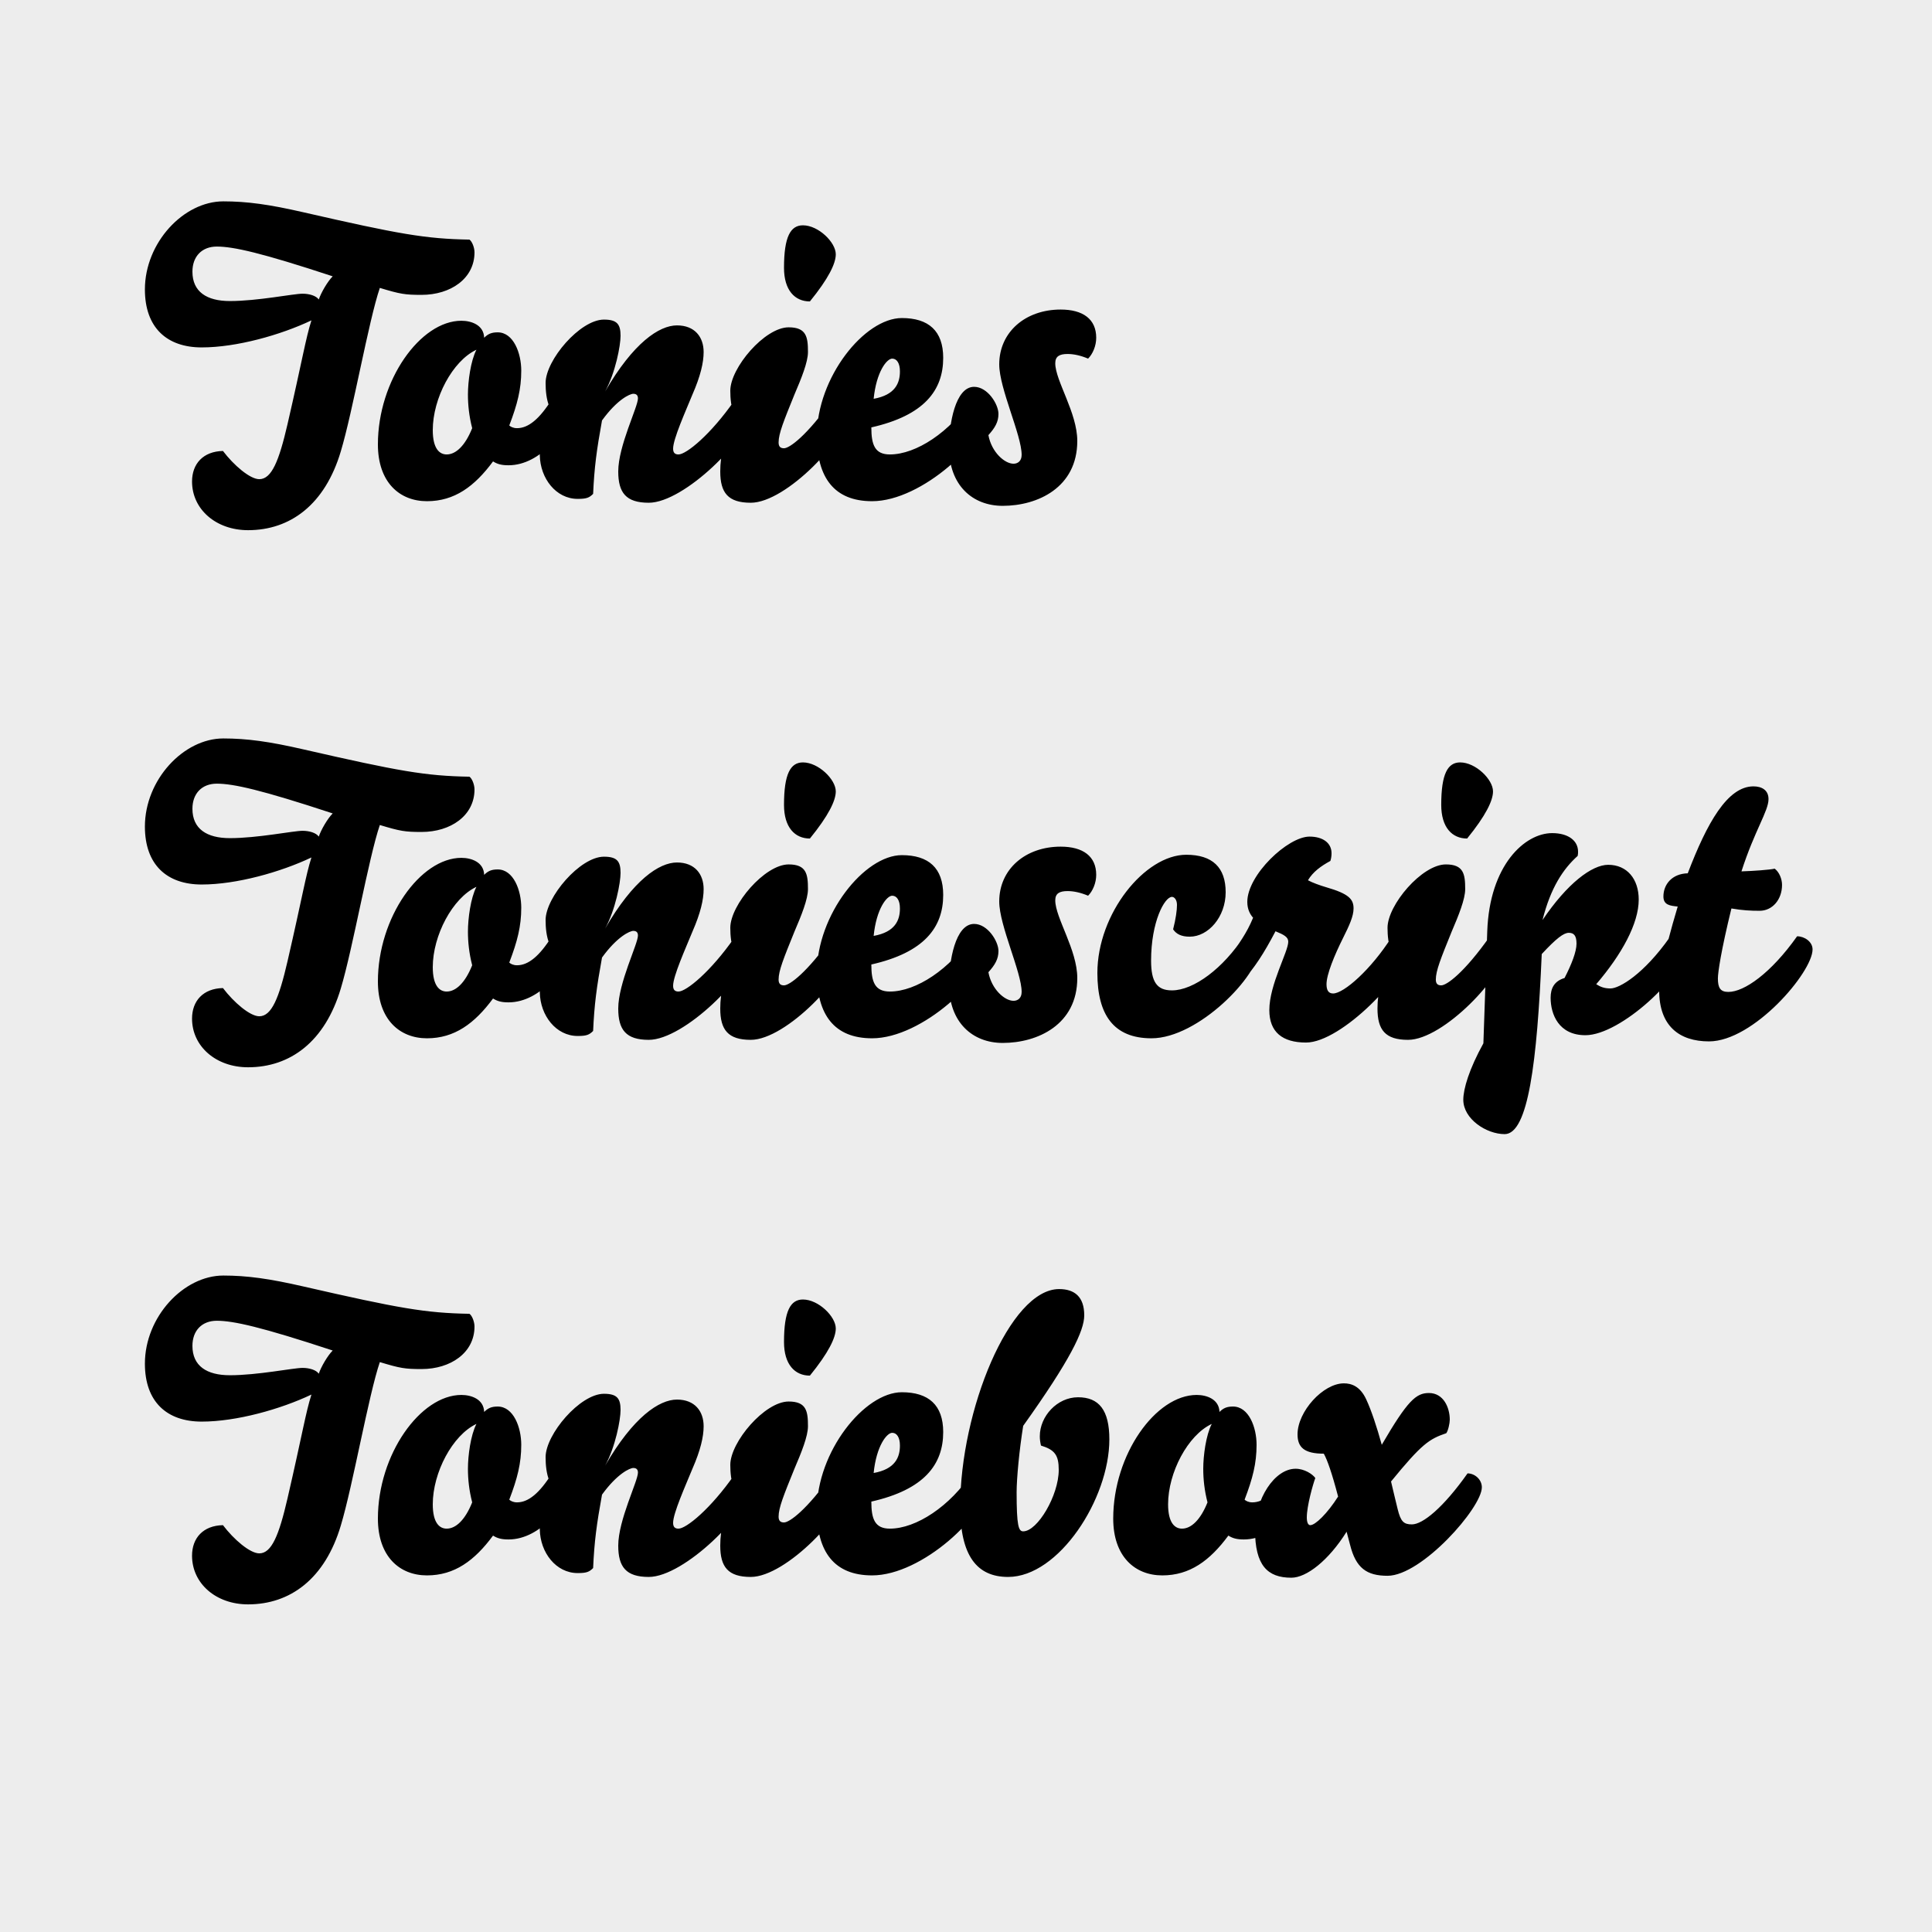
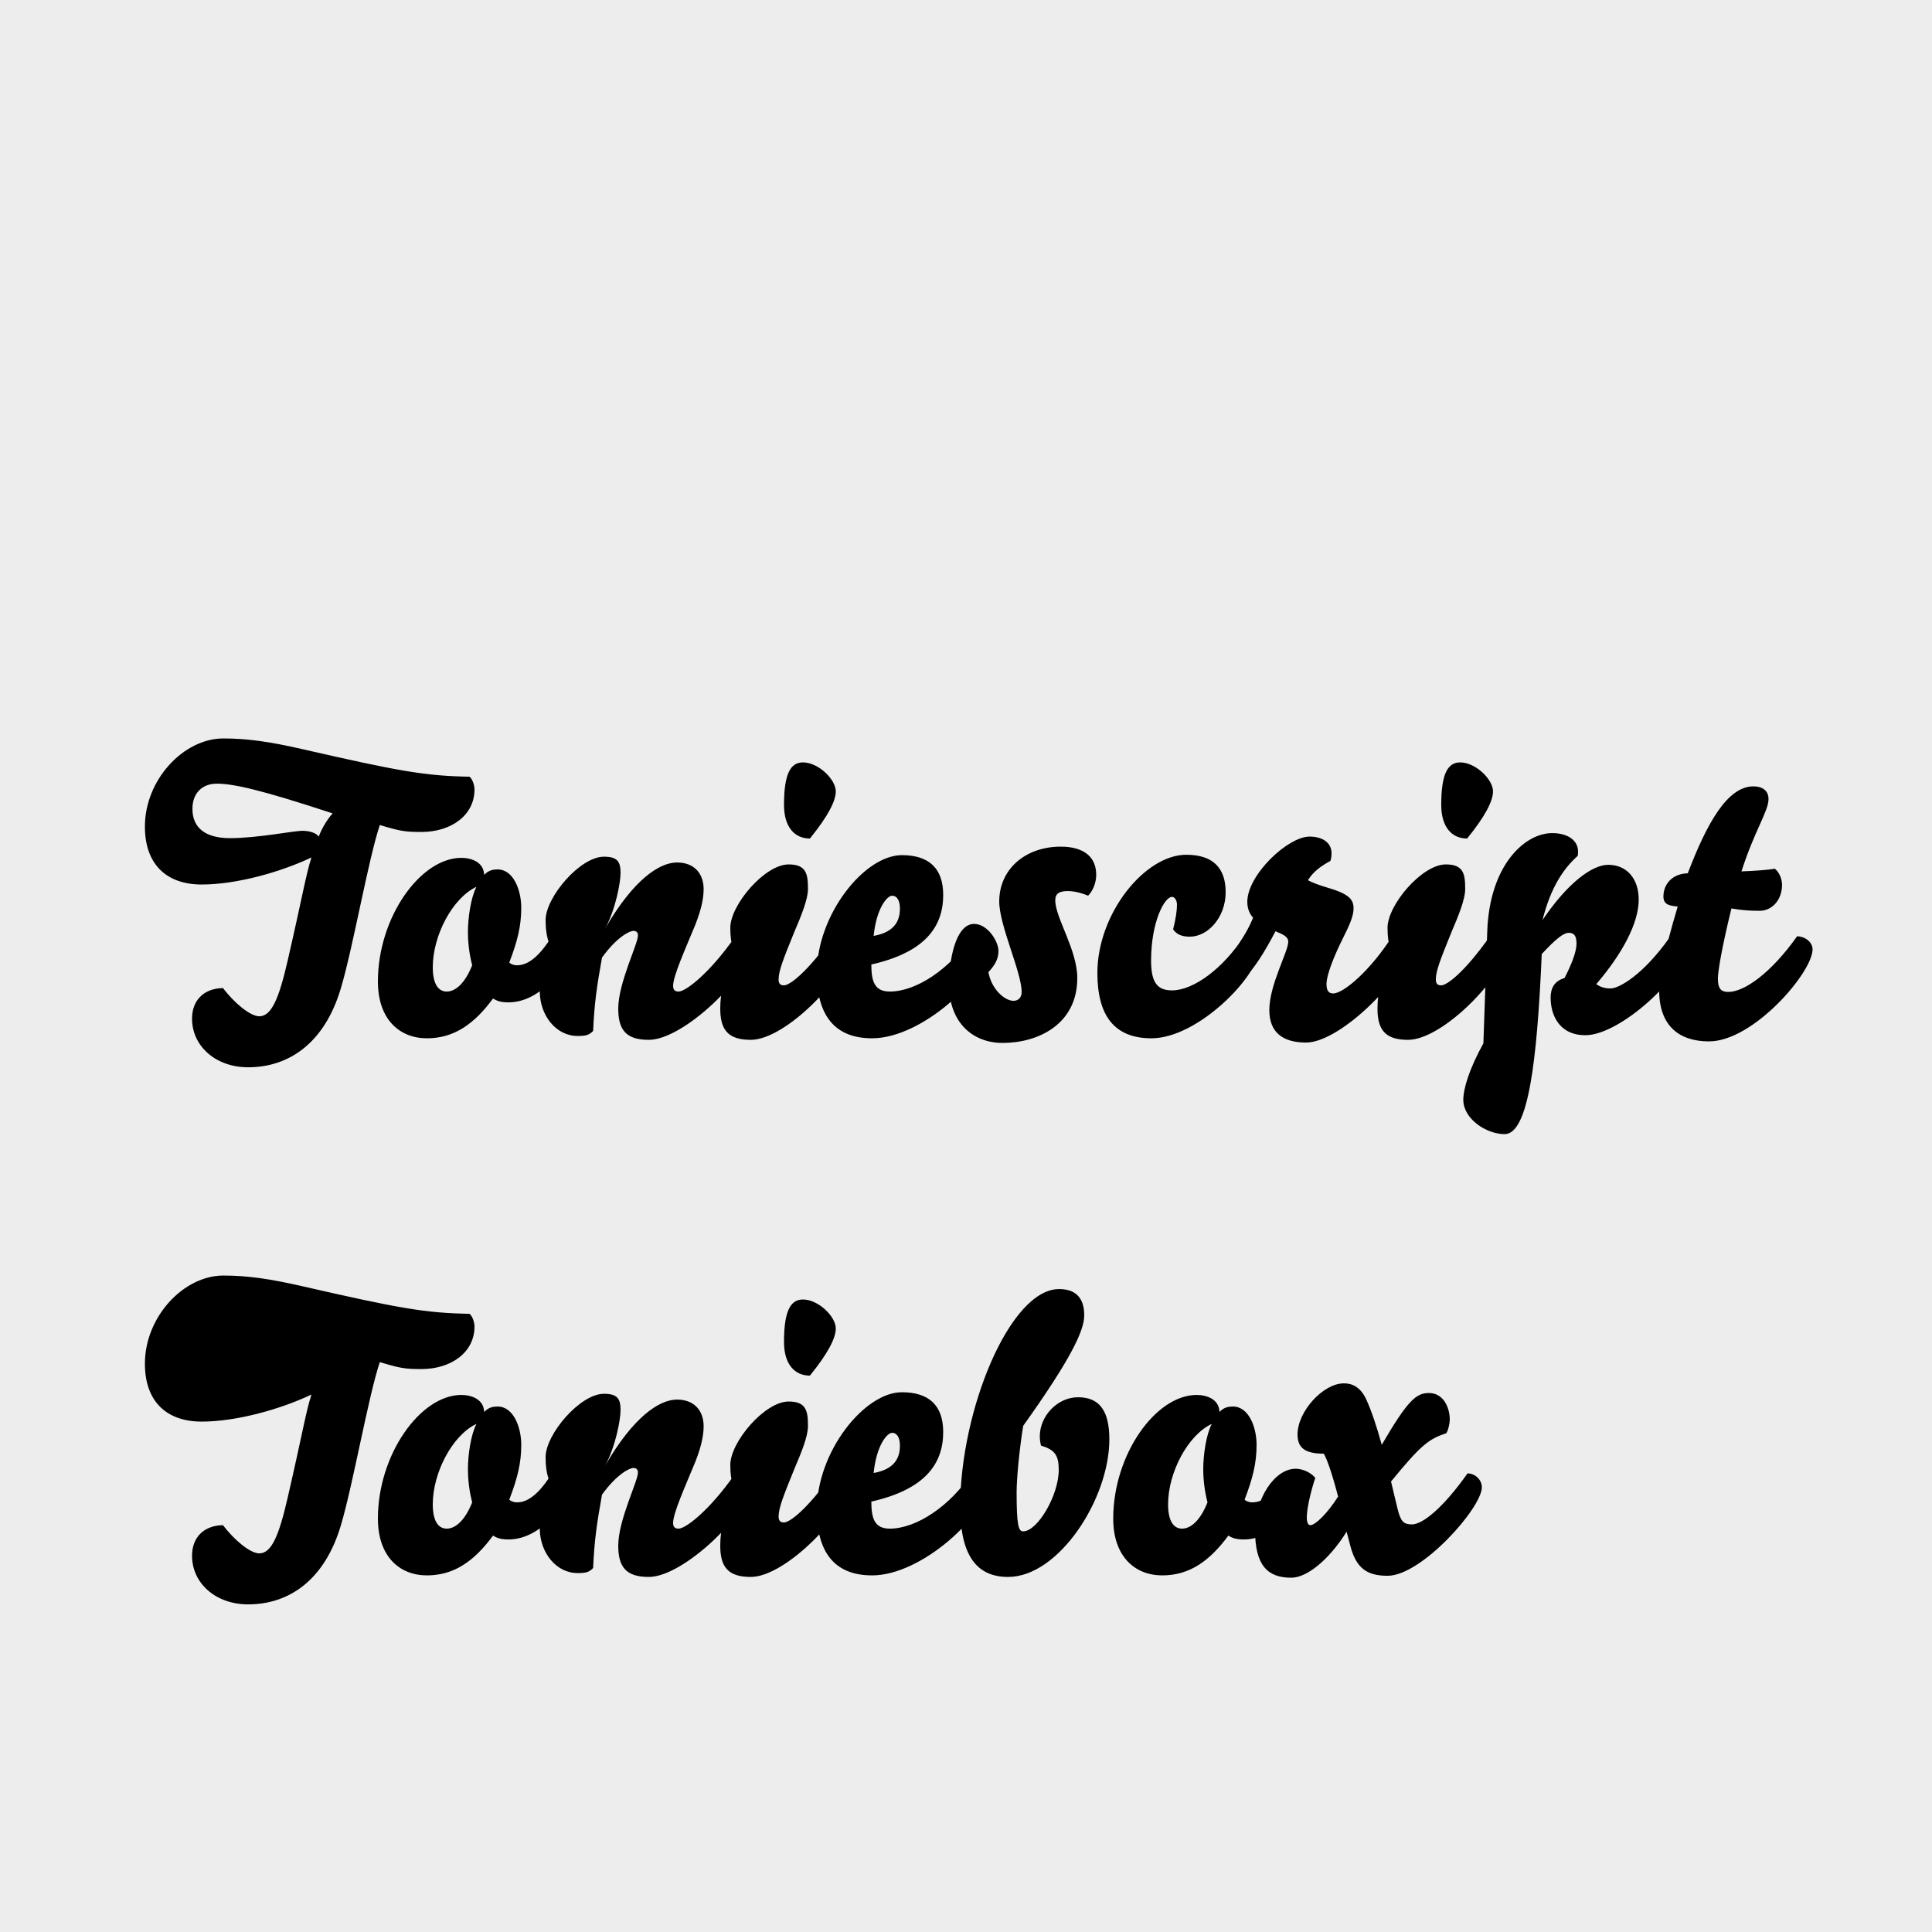
<svg xmlns="http://www.w3.org/2000/svg" id="Layer_1" viewBox="0 0 500 500">
  <defs>
    <style>.cls-1{fill:none;}.cls-2{clip-path:url(#clippath-1);}.cls-3{fill:#ededed;}.cls-4{clip-path:url(#clippath);}</style>
    <clipPath id="clippath">
      <rect class="cls-1" width="500" height="500" />
    </clipPath>
    <clipPath id="clippath-1">
      <rect class="cls-1" width="500" height="500" />
    </clipPath>
  </defs>
  <g class="cls-4">
    <rect class="cls-3" width="500" height="500" />
    <g class="cls-2">
-       <path d="M339.1,394.71c-.6,0-.9-.8-.9-2,0-3,1.6-8.6,2.2-10.2-.7-1-2.8-2.4-5.1-2.4-5.5,0-10.5,7.9-10.5,15.8,0,9.2,3.2,12.4,9.4,12.4,3.9,0,9.6-4.4,14.3-11.9.3,1.1.6,2.2.9,3.4,1.5,6,4.3,8,9.7,8,8.8,0,24.4-17.6,24.4-22.9,0-2-1.8-3.6-3.7-3.6-6.3,8.9-11.6,13.2-14.4,13.2-2.1,0-2.9-.7-3.7-4-.5-2.1-1.2-4.9-1.7-7.1,8-9.8,9.9-11,14.3-12.5.5-.7.9-2.6.9-3.5,0-3.1-1.6-6.9-5.4-6.9-3.3,0-5.5,1.9-12.2,13.4-1.3-4.7-2.7-8.9-4-11.7-1.6-3.5-3.9-4.2-5.8-4.2-5.4,0-12,7.3-12,13.2,0,3.4,1.8,5,6.8,5,.9,1.6,2.1,5,3.7,11.1-2.8,4.4-5.9,7.4-7.2,7.4M302.3,389.31c0-8.2,5.1-17.9,11.3-20.8-1.5,2.9-2.2,8.2-2.2,11.6,0,2.7.3,5.6,1.1,8.7-1.8,4.5-4.2,6.8-6.6,6.8-1.8,0-3.6-1.4-3.6-6.3M319.1,364.01c-1.6,0-2.5.4-3.5,1.4-.1-3.3-3.3-4.4-5.9-4.4-10.6,0-21.6,15.4-21.6,32,0,9.8,5.6,14.7,12.7,14.7s12.3-3.8,17.1-10.3c1.1.7,2.2,1,4,1,8.5,0,15.2-9.4,15.2-13.6,0-2.1-2.1-3.6-3.9-3.6-3.3,5.3-6.2,7.6-9.1,7.6-1,0-1.7-.4-2-.7,2.1-5.5,3.1-9.4,3.1-14.2,0-4.5-2-9.9-6.1-9.9M287.1,372.51c0-7.6-2.7-10.9-8.1-10.9s-9.9,4.9-9.9,10.1c0,.8.1,1.5.3,2.4,3.6,1.1,4.6,2.5,4.6,6.3,0,6.6-5.5,15.9-9.2,15.9-1.2,0-1.7-1.4-1.7-10.1,0-3.6.7-11,1.7-17.2,12.2-17.1,15.8-24.6,15.8-28.6,0-4.8-2.5-6.8-6.5-6.8-12.8,0-25.6,31.5-25.6,56.3,0,12.7,4.3,18.2,12.4,18.2,13.1,0,26.2-20.2,26.2-35.6M232.9,374.11c0,3-1.2,6.1-6.8,7.1.7-7,3.4-10.4,4.8-10.4,1.2,0,2,1.2,2,3.3M225.7,407.71c13,0,29.7-15.9,29.7-23.3,0-1.6-1.4-3.2-3.8-3.3-5.7,8.7-14.5,14.5-21.3,14.5-3.9,0-4.8-2.5-4.8-7,13.7-3.1,18.6-9.6,18.6-18,0-7-3.8-10.3-10.7-10.3-9.7,0-22,15.4-22,30.5,0,10.8,4.5,16.9,14.3,16.9M190,385.31c-2.5,6.2-3.6,10.3-3.6,14.7,0,5.5,2,8.1,7.9,8.1,9.2,0,25.1-16.9,25.1-23.2,0-2-2-3.6-3.9-3.6-6.7,9.5-11.2,12.7-12.6,12.7-.9,0-1.4-.4-1.4-1.5,0-2.3,1.3-5.5,4.1-12.4,1.8-4.2,3.5-8.4,3.5-11,0-3.9-.4-6.4-5-6.4-6.2,0-15.1,10.5-15.1,16.4,0,2,.2,4.3,1,6.2M202.9,347.31c0,5.8,2.8,8.7,6.7,8.7,4.8-5.9,6.7-9.8,6.7-12.2,0-3.1-4.5-7.5-8.5-7.5-3.2,0-4.9,2.9-4.9,11M142.2,383.31c-1.7,4.6-2.5,8.7-2.5,12.5.1,6,4.2,11.3,9.8,11.3,2.3,0,3-.3,4-1.3.3-6.8.9-11.3,2.3-19,3.9-5.4,7.2-6.9,8.1-6.9.8,0,1.2.4,1.2,1.2,0,2.2-5.1,12.3-5.1,18.9,0,5.5,2,8.1,7.9,8.1,9.2,0,26.1-16.9,26.1-23.2,0-2-2-3.3-3.9-3.3-6.2,8.9-12.5,14-14.5,14-.9,0-1.4-.4-1.4-1.5,0-2.5,3.2-9.6,5-14,2.1-4.8,2.9-8.3,2.9-11,0-3.9-2.3-6.9-6.9-6.9s-11.3,4.5-18.6,17.1c2.7-4.9,4-11.9,4-14.4,0-3-.9-4.2-4.3-4.2-6.2,0-15.1,10.5-15.1,16.4,0,2,.2,4.3,1,6.2M112,389.31c0-8.2,5.1-17.9,11.3-20.8-1.5,2.9-2.2,8.2-2.2,11.6,0,2.7.3,5.6,1.1,8.7-1.8,4.5-4.2,6.8-6.6,6.8-1.8,0-3.6-1.4-3.6-6.3M128.8,364.01c-1.6,0-2.5.4-3.5,1.4-.1-3.3-3.3-4.4-5.9-4.4-10.6,0-21.6,15.4-21.6,32,0,9.8,5.6,14.7,12.7,14.7s12.3-3.8,17.1-10.3c1.1.7,2.2,1,4,1,8.5,0,15.2-9.4,15.2-13.6,0-2.1-2.1-3.6-3.9-3.6-3.3,5.3-6.2,7.6-9.1,7.6-1,0-1.7-.4-2-.7,2.1-5.5,3.1-9.4,3.1-14.2,0-4.5-2-9.9-6.1-9.9M59.5,355.91c-6,0-9.7-2.4-9.7-7.6,0-4,2.5-6.5,6.3-6.5,4.3,0,11.5,1.6,30,7.7-1.3,1.3-3,4.2-3.6,6-.7-1-2.5-1.5-4.2-1.5-2.4,0-11.6,1.9-18.8,1.9M88.2,394.81c3.1-10.3,7.2-33.8,10.1-42.3,5.3,1.6,6.5,1.8,10.8,1.8,7.5,0,13.7-4.2,13.7-11,0-1.2-.6-2.8-1.3-3.3-11.4-.2-18.2-1.4-43.1-7.1-8.7-2-14.5-2.8-20.6-2.8-10.3,0-20.3,10.7-20.3,22.8,0,9.9,5.7,15,14.7,15s20.4-3.2,28.4-7c-1.5,4.7-2.3,10-6.2,26.9-2.2,9.5-4.1,14.2-7.3,14.2-2.4,0-6.6-3.6-9.4-7.3-5.1.1-8,3.3-8,7.9,0,7.2,6.2,12.6,14.5,12.6,10.9,0,19.9-6.6,24-20.4" />
+       <path d="M339.1,394.71c-.6,0-.9-.8-.9-2,0-3,1.6-8.6,2.2-10.2-.7-1-2.8-2.4-5.1-2.4-5.5,0-10.5,7.9-10.5,15.8,0,9.2,3.2,12.4,9.4,12.4,3.9,0,9.6-4.4,14.3-11.9.3,1.1.6,2.2.9,3.4,1.5,6,4.3,8,9.7,8,8.8,0,24.4-17.6,24.4-22.9,0-2-1.8-3.6-3.7-3.6-6.3,8.9-11.6,13.2-14.4,13.2-2.1,0-2.9-.7-3.7-4-.5-2.1-1.2-4.9-1.7-7.1,8-9.8,9.9-11,14.3-12.5.5-.7.9-2.6.9-3.5,0-3.1-1.6-6.9-5.4-6.9-3.3,0-5.5,1.9-12.2,13.4-1.3-4.7-2.7-8.9-4-11.7-1.6-3.5-3.9-4.2-5.8-4.2-5.4,0-12,7.3-12,13.2,0,3.4,1.8,5,6.8,5,.9,1.6,2.1,5,3.7,11.1-2.8,4.4-5.9,7.4-7.2,7.4M302.3,389.31c0-8.2,5.1-17.9,11.3-20.8-1.5,2.9-2.2,8.2-2.2,11.6,0,2.7.3,5.6,1.1,8.7-1.8,4.5-4.2,6.8-6.6,6.8-1.8,0-3.6-1.4-3.6-6.3M319.1,364.01c-1.6,0-2.5.4-3.5,1.4-.1-3.3-3.3-4.4-5.9-4.4-10.6,0-21.6,15.4-21.6,32,0,9.8,5.6,14.7,12.7,14.7s12.3-3.8,17.1-10.3c1.1.7,2.2,1,4,1,8.5,0,15.2-9.4,15.2-13.6,0-2.1-2.1-3.6-3.9-3.6-3.3,5.3-6.2,7.6-9.1,7.6-1,0-1.7-.4-2-.7,2.1-5.5,3.1-9.4,3.1-14.2,0-4.5-2-9.9-6.1-9.9M287.1,372.51c0-7.6-2.7-10.9-8.1-10.9s-9.9,4.9-9.9,10.1c0,.8.1,1.5.3,2.4,3.6,1.1,4.6,2.5,4.6,6.3,0,6.6-5.5,15.9-9.2,15.9-1.2,0-1.7-1.4-1.7-10.1,0-3.6.7-11,1.7-17.2,12.2-17.1,15.8-24.6,15.8-28.6,0-4.8-2.5-6.8-6.5-6.8-12.8,0-25.6,31.5-25.6,56.3,0,12.7,4.3,18.2,12.4,18.2,13.1,0,26.2-20.2,26.2-35.6M232.9,374.11c0,3-1.2,6.1-6.8,7.1.7-7,3.4-10.4,4.8-10.4,1.2,0,2,1.2,2,3.3M225.7,407.71c13,0,29.7-15.9,29.7-23.3,0-1.6-1.4-3.2-3.8-3.3-5.7,8.7-14.5,14.5-21.3,14.5-3.9,0-4.8-2.5-4.8-7,13.7-3.1,18.6-9.6,18.6-18,0-7-3.8-10.3-10.7-10.3-9.7,0-22,15.4-22,30.5,0,10.8,4.5,16.9,14.3,16.9M190,385.31c-2.5,6.2-3.6,10.3-3.6,14.7,0,5.5,2,8.1,7.9,8.1,9.2,0,25.1-16.9,25.1-23.2,0-2-2-3.6-3.9-3.6-6.7,9.5-11.2,12.7-12.6,12.7-.9,0-1.4-.4-1.4-1.5,0-2.3,1.3-5.5,4.1-12.4,1.8-4.2,3.5-8.4,3.5-11,0-3.9-.4-6.4-5-6.4-6.2,0-15.1,10.5-15.1,16.4,0,2,.2,4.3,1,6.2M202.9,347.31c0,5.8,2.8,8.7,6.7,8.7,4.8-5.9,6.7-9.8,6.7-12.2,0-3.1-4.5-7.5-8.5-7.5-3.2,0-4.9,2.9-4.9,11M142.2,383.31c-1.7,4.6-2.5,8.7-2.5,12.5.1,6,4.2,11.3,9.8,11.3,2.3,0,3-.3,4-1.3.3-6.8.9-11.3,2.3-19,3.9-5.4,7.2-6.9,8.1-6.9.8,0,1.2.4,1.2,1.2,0,2.2-5.1,12.3-5.1,18.9,0,5.5,2,8.1,7.9,8.1,9.2,0,26.1-16.9,26.1-23.2,0-2-2-3.3-3.9-3.3-6.2,8.9-12.5,14-14.5,14-.9,0-1.4-.4-1.4-1.5,0-2.5,3.2-9.6,5-14,2.1-4.8,2.9-8.3,2.9-11,0-3.9-2.3-6.9-6.9-6.9s-11.3,4.5-18.6,17.1c2.7-4.9,4-11.9,4-14.4,0-3-.9-4.2-4.3-4.2-6.2,0-15.1,10.5-15.1,16.4,0,2,.2,4.3,1,6.2M112,389.31c0-8.2,5.1-17.9,11.3-20.8-1.5,2.9-2.2,8.2-2.2,11.6,0,2.7.3,5.6,1.1,8.7-1.8,4.5-4.2,6.8-6.6,6.8-1.8,0-3.6-1.4-3.6-6.3M128.8,364.01c-1.6,0-2.5.4-3.5,1.4-.1-3.3-3.3-4.4-5.9-4.4-10.6,0-21.6,15.4-21.6,32,0,9.8,5.6,14.7,12.7,14.7s12.3-3.8,17.1-10.3c1.1.7,2.2,1,4,1,8.5,0,15.2-9.4,15.2-13.6,0-2.1-2.1-3.6-3.9-3.6-3.3,5.3-6.2,7.6-9.1,7.6-1,0-1.7-.4-2-.7,2.1-5.5,3.1-9.4,3.1-14.2,0-4.5-2-9.9-6.1-9.9M59.5,355.91M88.2,394.81c3.1-10.3,7.2-33.8,10.1-42.3,5.3,1.6,6.5,1.8,10.8,1.8,7.5,0,13.7-4.2,13.7-11,0-1.2-.6-2.8-1.3-3.3-11.4-.2-18.2-1.4-43.1-7.1-8.7-2-14.5-2.8-20.6-2.8-10.3,0-20.3,10.7-20.3,22.8,0,9.9,5.7,15,14.7,15s20.4-3.2,28.4-7c-1.5,4.7-2.3,10-6.2,26.9-2.2,9.5-4.1,14.2-7.3,14.2-2.4,0-6.6-3.6-9.4-7.3-5.1.1-8,3.3-8,7.9,0,7.2,6.2,12.6,14.5,12.6,10.9,0,19.9-6.6,24-20.4" />
      <path d="M457.69,206.81c0-2.3-1.7-3.3-3.9-3.3-6.7,0-12,9.4-17,22.5-4.1.1-6.3,2.9-6.3,6,0,2.2,1.7,2.4,3.7,2.6-3.8,12.7-4.8,18.8-4.8,21.7,0,9.2,5.2,13.2,12.9,13.2,11.5,0,26.8-17.9,26.8-23.8,0-2-2.1-3.4-4-3.4-6.8,9.6-13.7,14.4-17.8,14.4-2.1,0-2.7-1.1-2.7-3.5,0-1.5.8-7.1,3.5-18.1,2.9.5,5,.6,7.3.6,3.3,0,5.8-2.9,5.8-6.7,0-1.5-.7-3.3-1.9-4.2-1.3.3-5.5.6-8.6.7,3.4-10.6,7-15.6,7-18.7M389.4,293.51c6.1,0,8.4-18.7,9.6-46.6,3.8-4.1,5.7-5.5,7-5.5s2,.7,2,2.8-1.3,5.4-3.1,8.9c-2.7.8-3.6,2.7-3.6,5.1,0,4.3,2.1,9.7,9,9.7,9.2,0,25.7-15.7,25.7-22,0-2-2-3.3-3.9-3.3-6.7,9.5-13,13.2-15.3,13.2-1.6,0-2.6-.4-3.7-1.1,6.6-7.7,11-15.7,11-21.9,0-5.3-3-9-7.9-9-4.2,0-10.6,4.8-17,14.3,2.1-8.4,5.4-13.3,9.1-16.6.1-.4.1-.8.1-1.1,0-2.9-2.6-4.8-6.7-4.8-7.1,0-16.2,8.3-16.8,25.4l-1,29c-3.7,6.7-5.2,11.8-5.2,14.6,0,5,6,8.9,10.7,8.9M360.09,246.31c-2.5,6.2-3.6,10.3-3.6,14.7,0,5.5,2,8.1,7.9,8.1,9.2,0,25.1-16.9,25.1-23.2,0-2-2-3.6-3.9-3.6-6.7,9.5-11.2,12.7-12.6,12.7-.9,0-1.4-.4-1.4-1.5,0-2.3,1.3-5.5,4.1-12.4,1.8-4.2,3.5-8.4,3.5-11,0-3.9-.4-6.4-5-6.4-6.2,0-15.1,10.5-15.1,16.4,0,2,.2,4.3,1,6.2M372.99,208.31c0,5.8,2.8,8.7,6.7,8.7,4.8-5.9,6.7-9.8,6.7-12.2,0-3.1-4.5-7.5-8.5-7.5-3.2,0-4.9,2.9-4.9,11M343.2,229.61c-1.7-.5-3.6-1.2-4.7-1.8,1.3-2.2,3.4-3.7,5.8-5,.2-.6.3-1.3.3-2,0-2.7-2.3-4.3-5.7-4.3-5.6,0-16.1,9.9-16.1,16.9,0,1.9.7,3.2,1.5,4.1-1.7,4.1-3.6,6.6-6.2,10.3-.5.7-.7,1.6-.7,2.4,0,2.1,1.5,3.9,4,3.9,3.3-3.7,5.6-7.2,8.7-13.1,2.2.9,3.3,1.5,3.3,2.7,0,2.6-4.9,11.1-4.9,17.7,0,5.7,3.4,8.4,9.5,8.4,9.2,0,26.3-17.8,26.3-24.1,0-1.5-1.7-3.1-4.2-3.1-5.3,8.3-12.3,14.5-15.1,14.5-1.3,0-1.7-1-1.7-2.4,0-2.5,2-7.4,4.3-12,1.6-3.2,2.7-5.6,2.7-7.6,0-2.4-1.2-3.8-7.1-5.5M298,268.71c12.1,0,27.9-16.3,27.9-23.2,0-2.1-2.1-3.3-3.9-3.3-5.4,8.4-13.1,14.1-18.7,14.1-3.9,0-5.4-2.2-5.4-7.7,0-10.1,3.5-16.5,5.4-16.5.6,0,1.3.7,1.3,2.1,0,1.3-.3,3.6-1,6.3.8,1.2,2.1,1.9,4.3,1.9,4.8,0,9.3-5.1,9.3-11.5s-3.4-9.7-10.2-9.7c-10.7,0-23,15.2-23,30.6,0,10.8,4.2,16.9,14,16.9M252.1,239.11c-4.9,0-6.5,9.7-6.5,15.6,0,9.9,6.1,15.2,13.9,15.2,9,0,19.3-4.7,19.3-16.8,0-7.3-5.7-15.6-5.7-20.1,0-1.8,1.1-2.4,3.2-2.4,1.6,0,3.4.4,5.3,1.2,1.2-1.2,2.1-3.3,2.1-5.4,0-4.8-3.4-7.3-9.2-7.3-9.1,0-15.9,5.8-15.9,14.2,0,6.2,5.8,18.3,5.8,23.4,0,1.7-1.1,2.3-2.1,2.3-2.3,0-5.7-3-6.5-7.4,1.7-1.9,2.6-3.4,2.6-5.5,0-2.5-2.8-7-6.3-7M232.9,235.11c0,3-1.2,6.1-6.8,7.1.7-7,3.4-10.4,4.8-10.4,1.2,0,2,1.2,2,3.3M225.7,268.71c13,0,29.7-15.9,29.7-23.3,0-1.6-1.4-3.2-3.8-3.3-5.7,8.7-14.5,14.5-21.3,14.5-3.9,0-4.8-2.5-4.8-7,13.7-3.1,18.6-9.6,18.6-18,0-7-3.8-10.3-10.7-10.3-9.7,0-22,15.4-22,30.5,0,10.8,4.5,16.9,14.3,16.9M190,246.31c-2.5,6.2-3.6,10.3-3.6,14.7,0,5.5,2,8.1,7.9,8.1,9.2,0,25.1-16.9,25.1-23.2,0-2-2-3.6-3.9-3.6-6.7,9.5-11.2,12.7-12.6,12.7-.9,0-1.4-.4-1.4-1.5,0-2.3,1.3-5.5,4.1-12.4,1.8-4.2,3.5-8.4,3.5-11,0-3.9-.4-6.4-5-6.4-6.2,0-15.1,10.5-15.1,16.4,0,2,.2,4.3,1,6.2M202.9,208.31c0,5.8,2.8,8.7,6.7,8.7,4.8-5.9,6.7-9.8,6.7-12.2,0-3.1-4.5-7.5-8.5-7.5-3.2,0-4.9,2.9-4.9,11M142.2,244.31c-1.7,4.6-2.5,8.7-2.5,12.5.1,6,4.2,11.3,9.8,11.3,2.3,0,3-.3,4-1.3.3-6.8.9-11.3,2.3-19,3.9-5.4,7.2-6.9,8.1-6.9.8,0,1.2.4,1.2,1.2,0,2.2-5.1,12.3-5.1,18.9,0,5.5,2,8.1,7.9,8.1,9.2,0,26.1-16.9,26.1-23.2,0-2-2-3.3-3.9-3.3-6.2,8.9-12.5,14-14.5,14-.9,0-1.4-.4-1.4-1.5,0-2.5,3.2-9.6,5-14,2.1-4.8,2.9-8.3,2.9-11,0-3.9-2.3-6.9-6.9-6.9s-11.3,4.5-18.6,17.1c2.7-4.9,4-11.9,4-14.4,0-3-.9-4.2-4.3-4.2-6.2,0-15.1,10.5-15.1,16.4,0,2,.2,4.3,1,6.2M112,250.31c0-8.2,5.1-17.9,11.3-20.8-1.5,2.9-2.2,8.2-2.2,11.6,0,2.7.3,5.6,1.1,8.7-1.8,4.5-4.2,6.8-6.6,6.8-1.8,0-3.6-1.4-3.6-6.3M128.8,225.01c-1.6,0-2.5.4-3.5,1.4-.1-3.3-3.3-4.4-5.9-4.4-10.6,0-21.6,15.4-21.6,32,0,9.8,5.6,14.7,12.7,14.7s12.3-3.8,17.1-10.3c1.1.7,2.2,1,4,1,8.5,0,15.2-9.4,15.2-13.6,0-2.1-2.1-3.6-3.9-3.6-3.3,5.3-6.2,7.6-9.1,7.6-1,0-1.7-.4-2-.7,2.1-5.5,3.1-9.4,3.1-14.2,0-4.5-2-9.9-6.1-9.9M59.5,216.91c-6,0-9.7-2.4-9.7-7.6,0-4,2.5-6.5,6.3-6.5,4.3,0,11.5,1.6,30,7.7-1.3,1.3-3,4.2-3.6,6-.7-1-2.5-1.5-4.2-1.5-2.4,0-11.6,1.9-18.8,1.9M88.2,255.81c3.1-10.3,7.2-33.8,10.1-42.3,5.3,1.6,6.5,1.8,10.8,1.8,7.5,0,13.7-4.2,13.7-11,0-1.2-.6-2.8-1.3-3.3-11.4-.2-18.2-1.4-43.1-7.1-8.7-2-14.5-2.8-20.6-2.8-10.3,0-20.3,10.7-20.3,22.8,0,9.9,5.7,15,14.7,15s20.4-3.2,28.4-7c-1.5,4.7-2.3,10-6.2,26.9-2.2,9.5-4.1,14.2-7.3,14.2-2.4,0-6.6-3.6-9.4-7.3-5.1.1-8,3.3-8,7.9,0,7.2,6.2,12.6,14.5,12.6,10.9,0,19.9-6.6,24-20.4" />
-       <path d="M252.1,100.11c-4.9,0-6.5,9.7-6.5,15.6,0,9.9,6.1,15.2,13.9,15.2,9,0,19.3-4.7,19.3-16.8,0-7.3-5.7-15.6-5.7-20.1,0-1.8,1.1-2.4,3.2-2.4,1.6,0,3.4.4,5.3,1.2,1.2-1.2,2.1-3.3,2.1-5.4,0-4.8-3.4-7.3-9.2-7.3-9.1,0-15.9,5.8-15.9,14.2,0,6.2,5.8,18.3,5.8,23.4,0,1.7-1.1,2.3-2.1,2.3-2.3,0-5.7-3-6.5-7.4,1.7-1.9,2.6-3.4,2.6-5.5,0-2.5-2.8-7-6.3-7M232.9,96.11c0,3-1.2,6.1-6.8,7.1.7-7,3.4-10.4,4.8-10.4,1.2,0,2,1.2,2,3.3M225.7,129.71c13,0,29.7-15.9,29.7-23.3,0-1.6-1.4-3.2-3.8-3.3-5.7,8.7-14.5,14.5-21.3,14.5-3.9,0-4.8-2.5-4.8-7,13.7-3.1,18.6-9.6,18.6-18,0-7-3.8-10.3-10.7-10.3-9.7,0-22,15.4-22,30.5,0,10.8,4.5,16.9,14.3,16.9M190,107.31c-2.5,6.2-3.6,10.3-3.6,14.7,0,5.5,2,8.1,7.9,8.1,9.2,0,25.1-16.9,25.1-23.2,0-2-2-3.6-3.9-3.6-6.7,9.5-11.2,12.7-12.6,12.7-.9,0-1.4-.4-1.4-1.5,0-2.3,1.3-5.5,4.1-12.4,1.8-4.2,3.5-8.4,3.5-11,0-3.9-.4-6.4-5-6.4-6.2,0-15.1,10.5-15.1,16.4,0,2,.2,4.3,1,6.2M202.9,69.31c0,5.8,2.8,8.7,6.7,8.7,4.8-5.9,6.7-9.8,6.7-12.2,0-3.1-4.5-7.5-8.5-7.5-3.2,0-4.9,2.9-4.9,11M142.2,105.31c-1.7,4.6-2.5,8.7-2.5,12.5.1,6,4.2,11.3,9.8,11.3,2.3,0,3-.3,4-1.3.3-6.8.9-11.3,2.3-19,3.9-5.4,7.2-6.9,8.1-6.9.8,0,1.2.4,1.2,1.2,0,2.2-5.1,12.3-5.1,18.9,0,5.5,2,8.1,7.9,8.1,9.2,0,26.1-16.9,26.1-23.2,0-2-2-3.3-3.9-3.3-6.2,8.9-12.5,14-14.5,14-.9,0-1.4-.4-1.4-1.5,0-2.5,3.2-9.6,5-14,2.1-4.8,2.9-8.3,2.9-11,0-3.9-2.3-6.9-6.9-6.9s-11.3,4.5-18.6,17.1c2.7-4.9,4-11.9,4-14.4,0-3-.9-4.2-4.3-4.2-6.2,0-15.1,10.5-15.1,16.4,0,2,.2,4.3,1,6.2M112,111.31c0-8.2,5.1-17.9,11.3-20.8-1.5,2.9-2.2,8.2-2.2,11.6,0,2.7.3,5.6,1.1,8.7-1.8,4.5-4.2,6.8-6.6,6.8-1.8,0-3.6-1.4-3.6-6.3M128.8,86.01c-1.6,0-2.5.4-3.5,1.4-.1-3.3-3.3-4.4-5.9-4.4-10.6,0-21.6,15.4-21.6,32,0,9.8,5.6,14.7,12.7,14.7s12.3-3.8,17.1-10.3c1.1.7,2.2,1,4,1,8.5,0,15.2-9.4,15.2-13.6,0-2.1-2.1-3.6-3.9-3.6-3.3,5.3-6.2,7.6-9.1,7.6-1,0-1.7-.4-2-.7,2.1-5.5,3.1-9.4,3.1-14.2,0-4.5-2-9.9-6.1-9.9M59.5,77.91c-6,0-9.7-2.4-9.7-7.6,0-4,2.5-6.5,6.3-6.5,4.3,0,11.5,1.6,30,7.7-1.3,1.3-3,4.2-3.6,6-.7-1-2.5-1.5-4.2-1.5-2.4,0-11.6,1.9-18.8,1.9M88.2,116.81c3.1-10.3,7.2-33.8,10.1-42.3,5.3,1.6,6.5,1.8,10.8,1.8,7.5,0,13.7-4.2,13.7-11,0-1.2-.6-2.8-1.3-3.3-11.4-.2-18.2-1.4-43.1-7.1-8.7-2-14.5-2.8-20.6-2.8-10.3,0-20.3,10.7-20.3,22.8,0,9.9,5.7,15,14.7,15s20.4-3.2,28.4-7c-1.5,4.7-2.3,10-6.2,26.9-2.2,9.5-4.1,14.2-7.3,14.2-2.4,0-6.6-3.6-9.4-7.3-5.1.1-8,3.3-8,7.9,0,7.2,6.2,12.6,14.5,12.6,10.9,0,19.9-6.6,24-20.4" />
    </g>
  </g>
</svg>